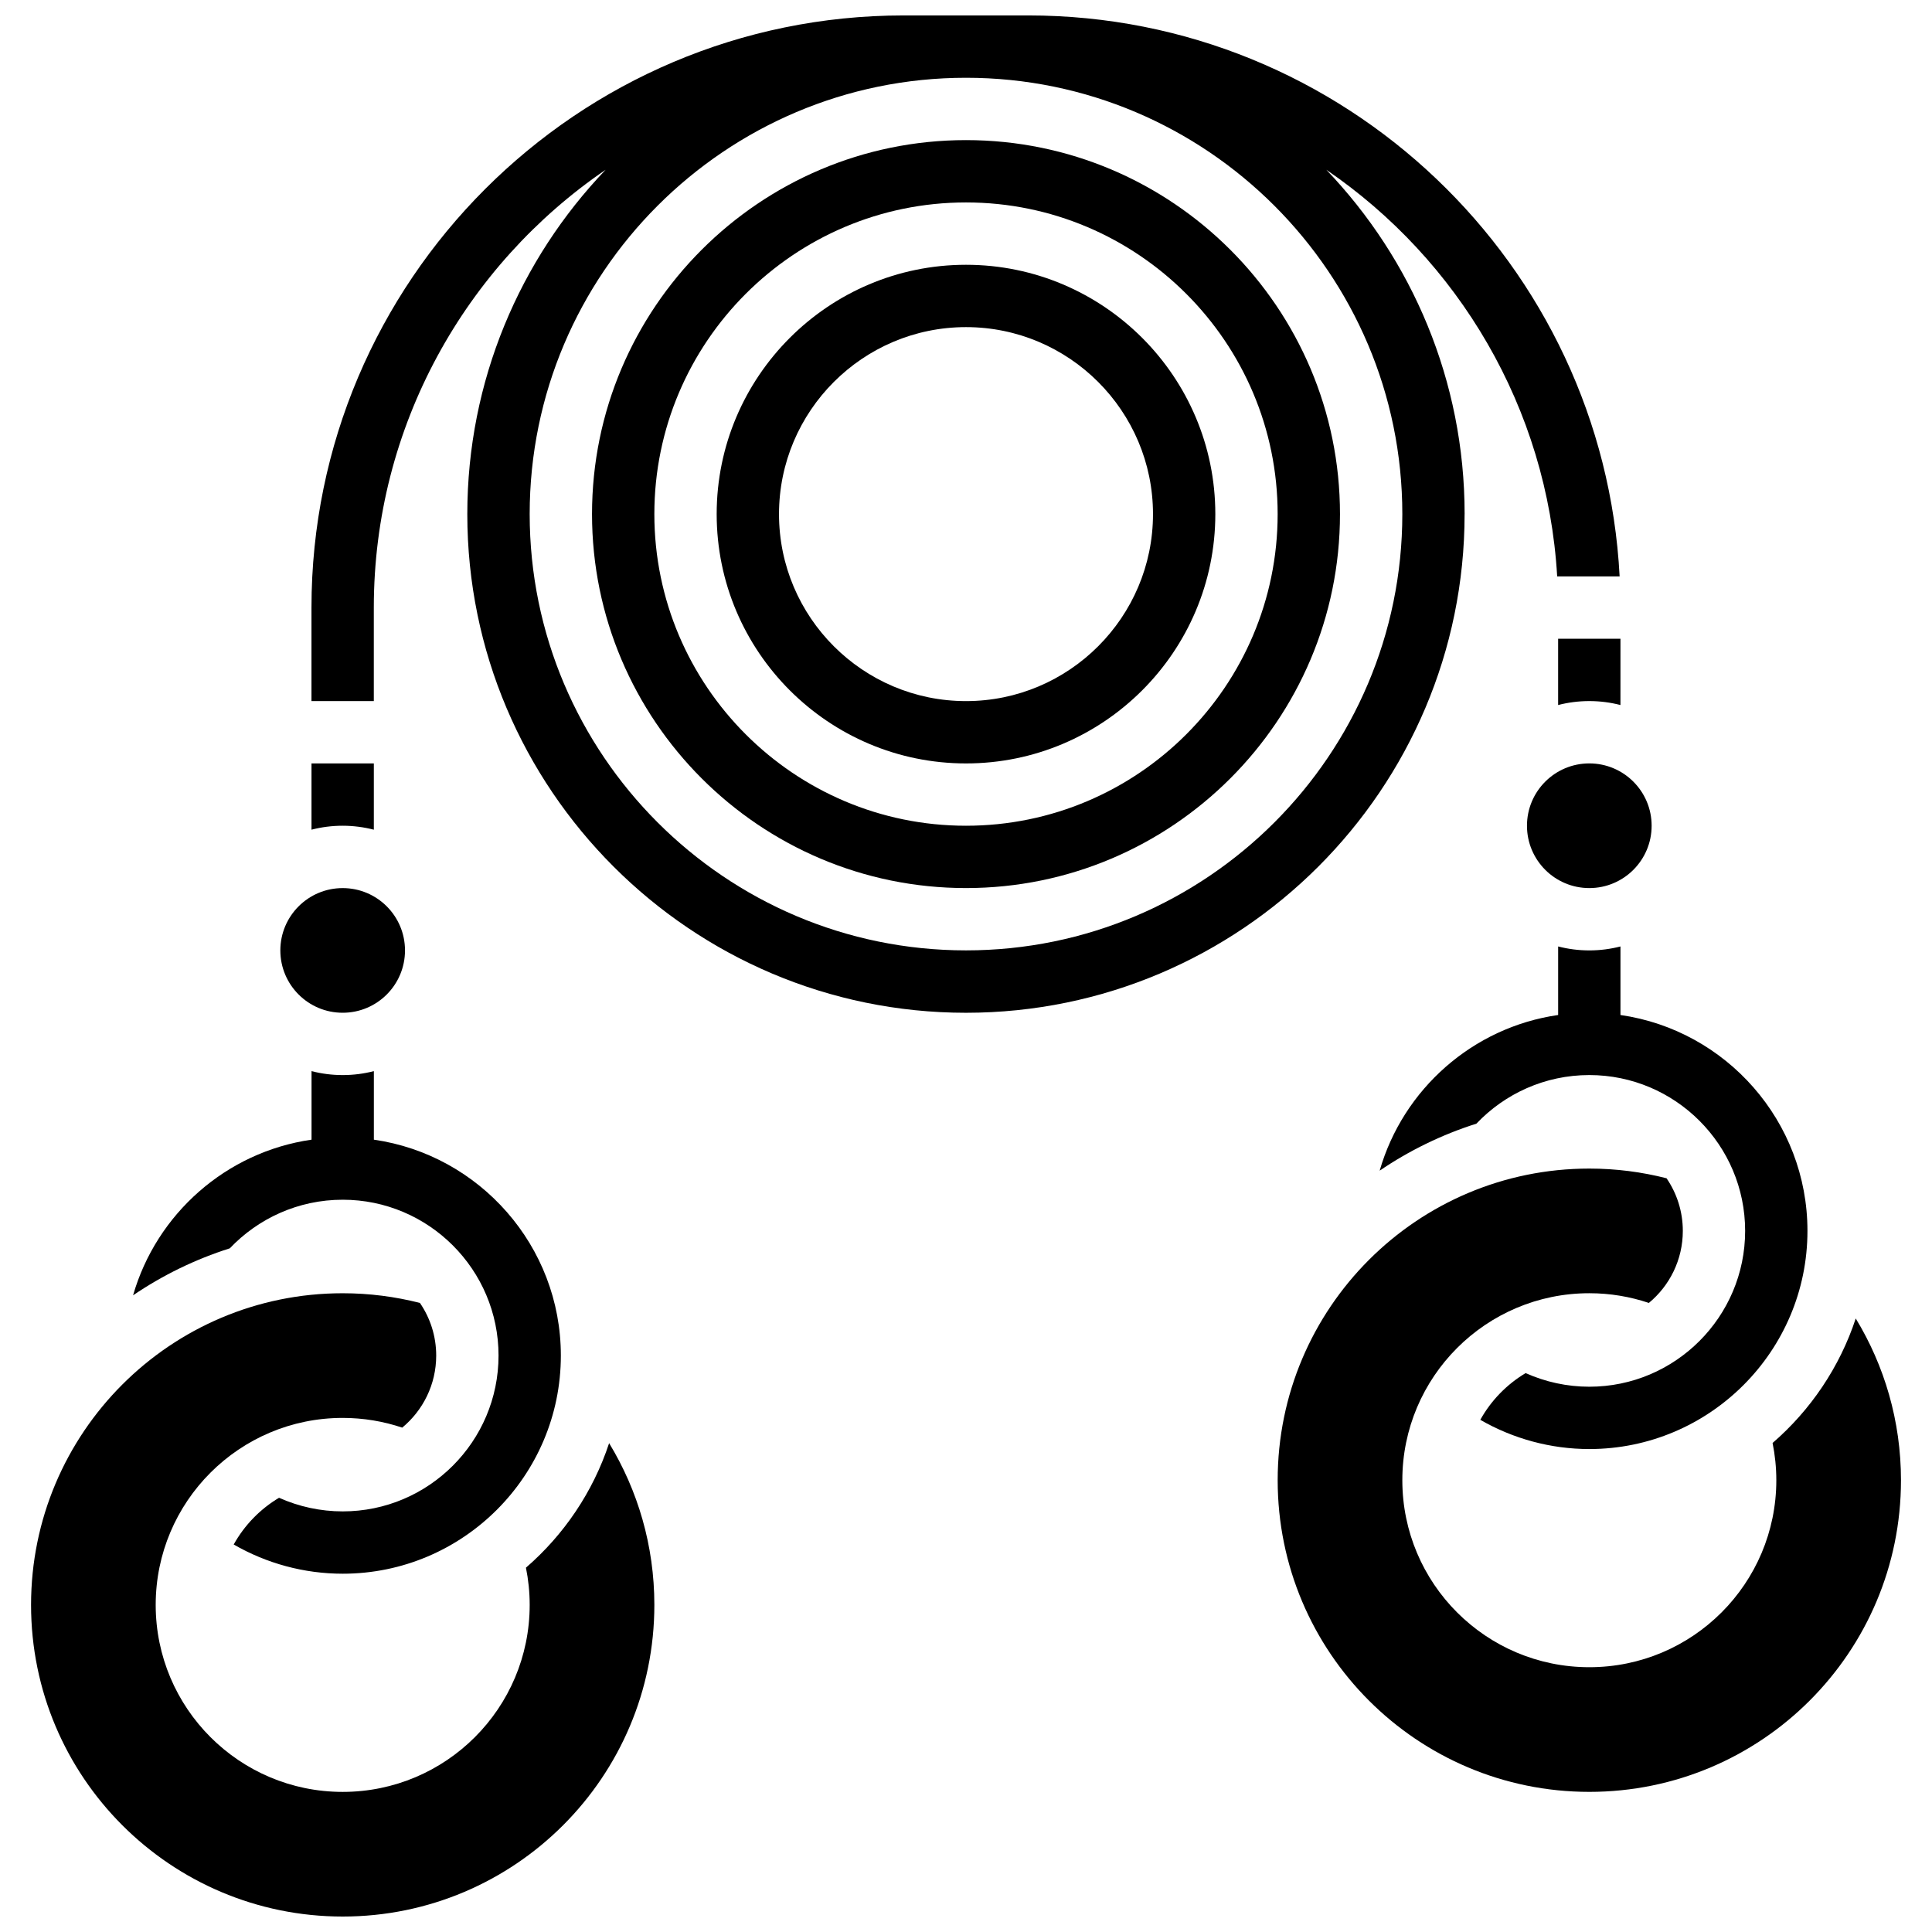
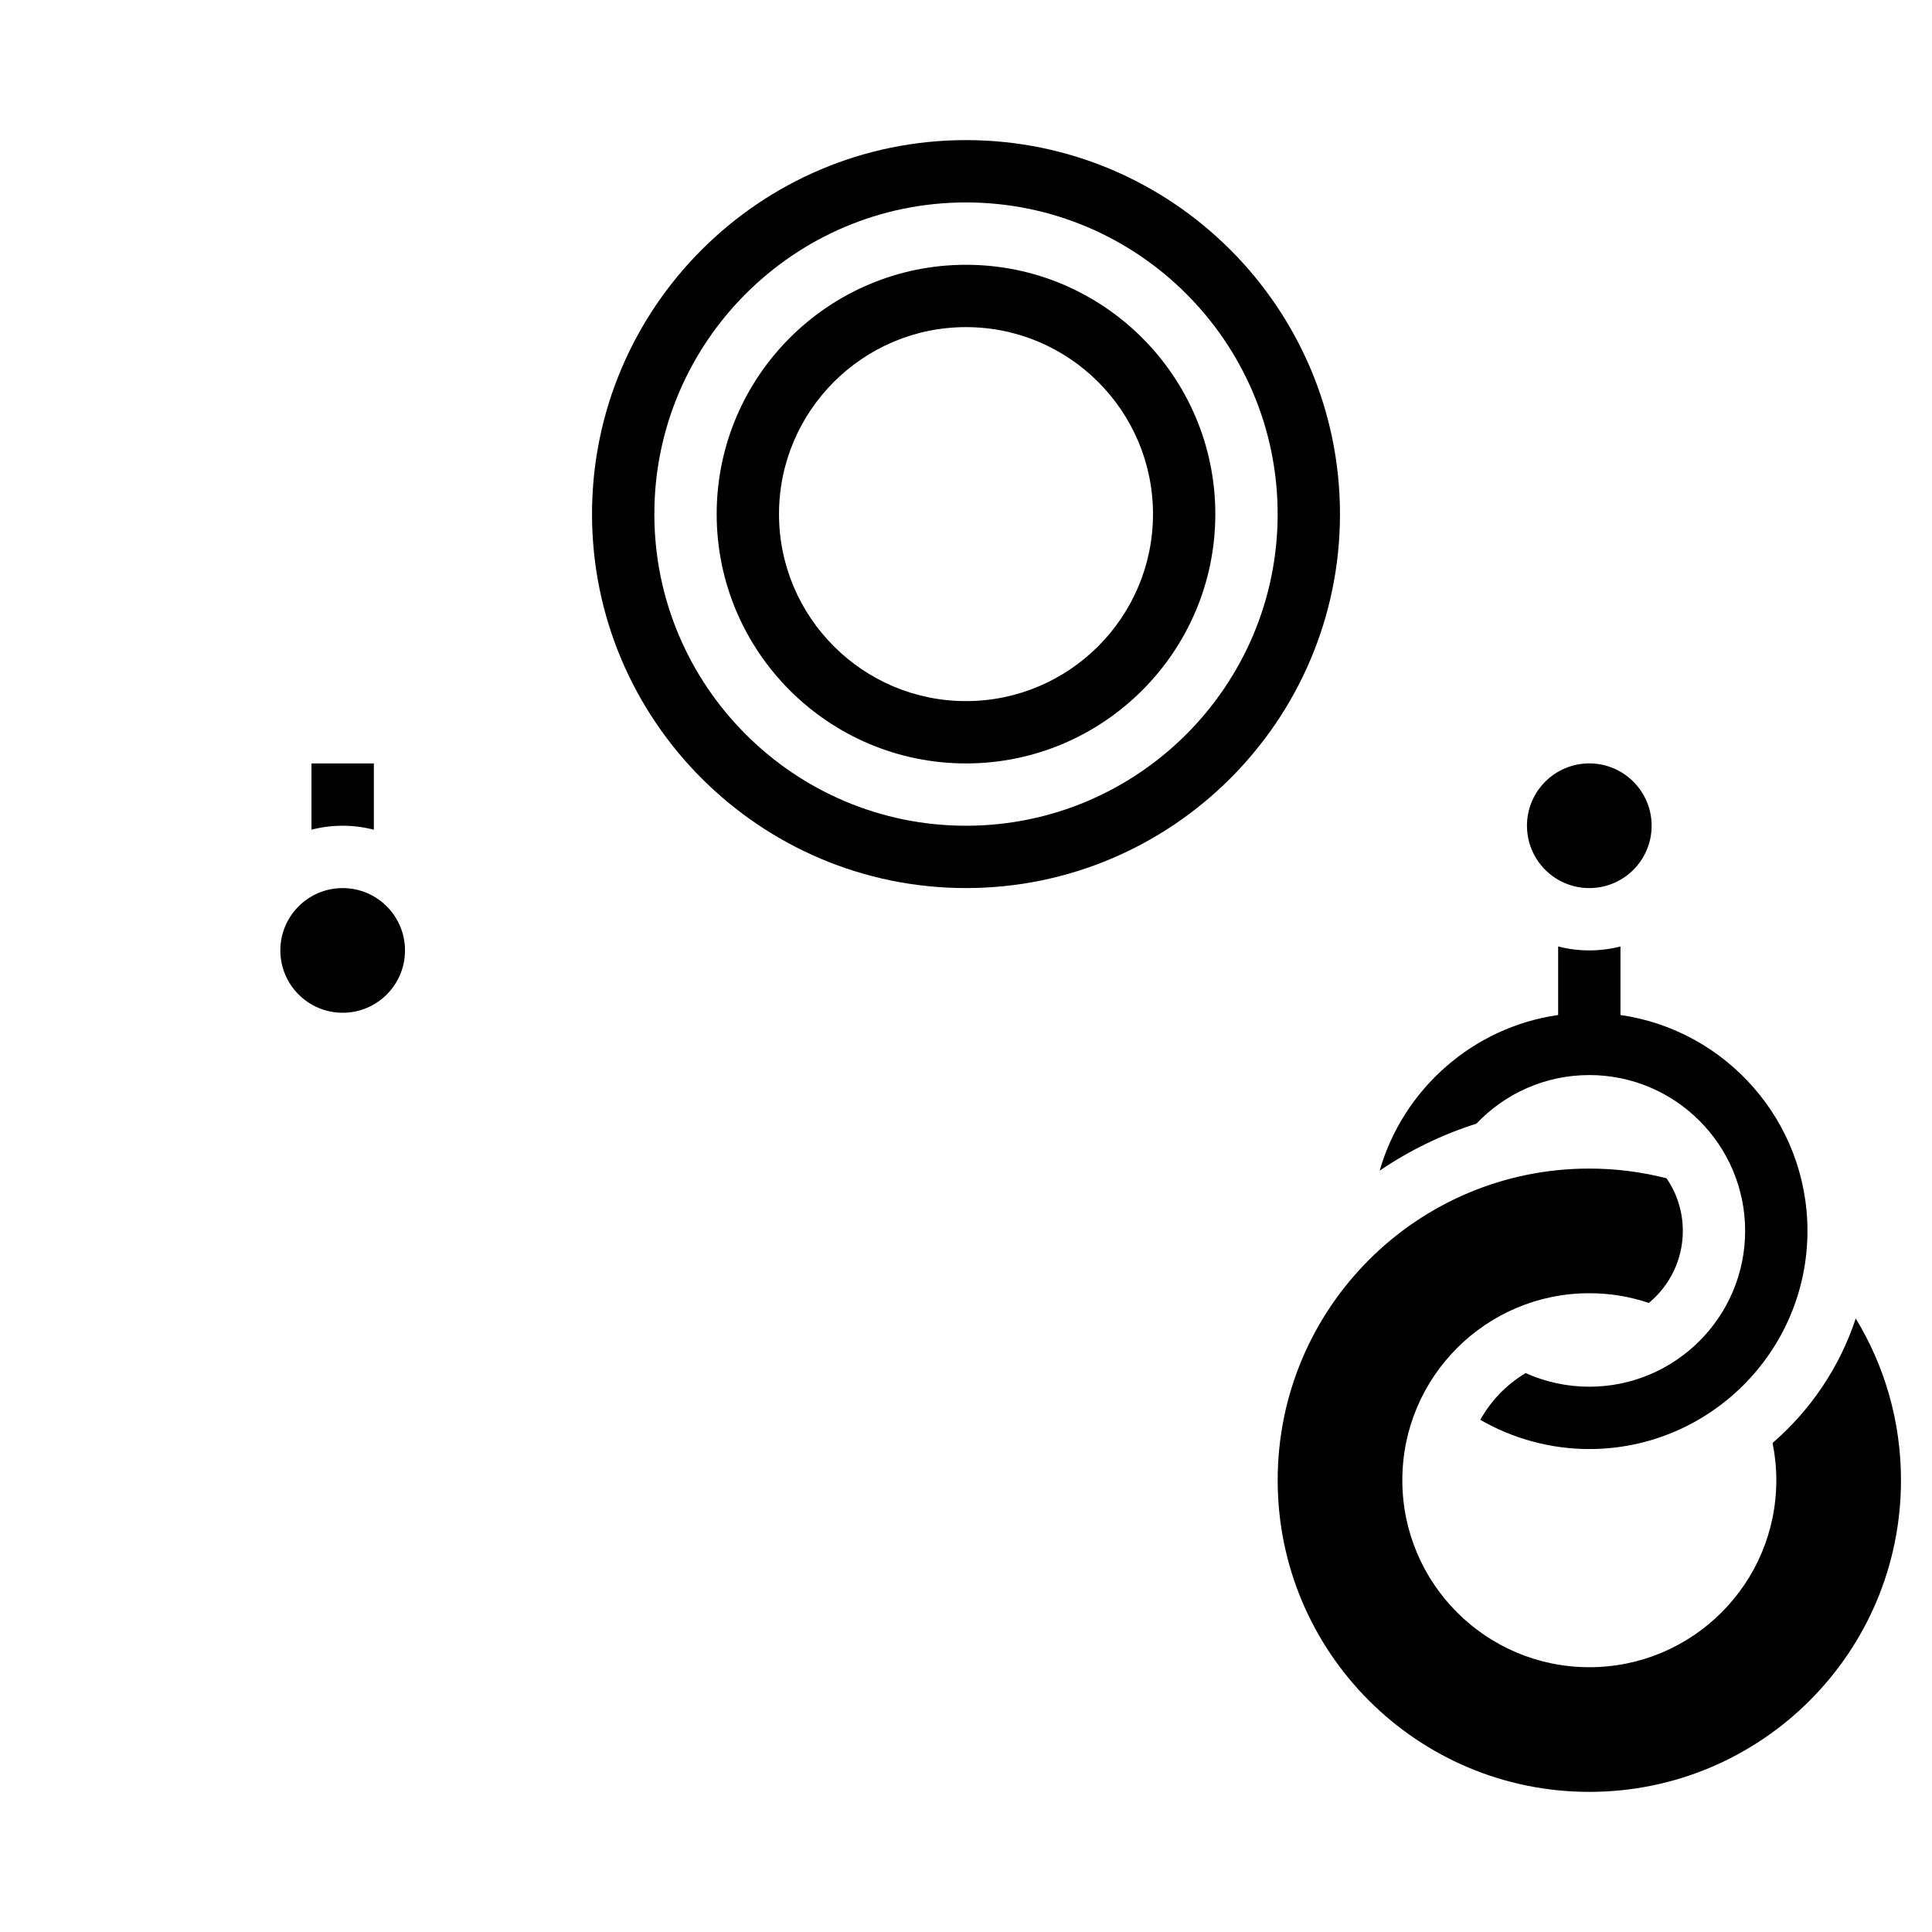
<svg xmlns="http://www.w3.org/2000/svg" width="800px" height="800px" version="1.1" viewBox="144 144 512 512">
  <defs>
    <clipPath id="b">
-       <path d="m152 486h166v165.9h-166z" />
-     </clipPath>
+       </clipPath>
    <clipPath id="a">
-       <path d="m226 148.09h348v264.91h-348z" />
-     </clipPath>
+       </clipPath>
  </defs>
  <path d="m635.79 493.41c-4.258 12.922-11.969 24.281-22.039 32.996 0.645 3.191 0.992 6.488 0.992 9.867 0 27.367-22.188 49.555-49.555 49.555-27.367 0-49.555-22.188-49.555-49.555 0-27.367 22.188-49.555 49.555-49.555 5.516 0 10.82 0.91 15.777 2.574 5.492-4.547 9-11.418 9-19.09 0-5.168-1.594-9.973-4.312-13.949-6.547-1.668-13.398-2.57-20.465-2.57-45.613 0-82.59 36.977-82.59 82.59 0 45.613 36.977 82.59 82.59 82.59 45.613 0 82.59-36.977 82.59-82.59 0-15.695-4.387-30.367-11.988-42.863z" />
  <path d="m251.33 395.87c0 9.125-7.394 16.52-16.516 16.52-9.125 0-16.52-7.394-16.52-16.52 0-9.121 7.394-16.516 16.52-16.516 9.121 0 16.516 7.394 16.516 16.516" />
  <g clip-path="url(#b)">
    <path d="m283.38 559.45c0.645 3.191 0.992 6.488 0.992 9.867 0 27.367-22.188 49.555-49.555 49.555s-49.555-22.188-49.555-49.555 22.188-49.555 49.555-49.555c5.516 0 10.82 0.91 15.777 2.574 5.496-4.551 9.004-11.422 9.004-19.094 0-5.168-1.594-9.973-4.312-13.949-6.547-1.668-13.398-2.57-20.465-2.57-45.613 0-82.59 36.977-82.59 82.59 0 45.613 36.977 82.59 82.59 82.59 45.613 0 82.59-36.977 82.59-82.59 0-15.699-4.387-30.367-11.988-42.863-4.262 12.926-11.969 24.285-22.043 33z" />
  </g>
-   <path d="m234.82 461.94c22.77 0 41.297 18.523 41.297 41.297 0 22.77-18.523 41.297-41.297 41.297-5.871 0-11.617-1.258-16.871-3.609-5.016 2.992-9.172 7.273-12.016 12.383 8.699 5.016 18.652 7.742 28.887 7.742 31.879 0 57.812-25.938 57.812-57.812 0-29.074-21.574-53.195-49.555-57.215v-18.164c-2.641 0.684-5.41 1.047-8.258 1.047-2.852 0-5.617-0.363-8.258-1.047v18.164c-22.648 3.258-41.09 19.684-47.297 41.25 7.82-5.312 16.441-9.539 25.633-12.453 7.527-7.922 18.152-12.879 29.922-12.879z" />
  <path d="m243.07 363.88v-17.566h-16.52v17.562c2.641-0.684 5.41-1.047 8.258-1.047 2.852 0.004 5.621 0.367 8.262 1.051z" />
-   <path d="m556.92 330.84c2.641-0.684 5.41-1.047 8.258-1.047 2.852 0 5.617 0.363 8.258 1.047l0.004-17.562h-16.52z" />
  <path d="m581.7 362.83c0 9.121-7.394 16.52-16.516 16.52-9.125 0-16.52-7.398-16.52-16.52 0-9.121 7.394-16.52 16.52-16.52 9.121 0 16.516 7.398 16.516 16.52" />
  <path d="m573.44 394.82c-2.641 0.684-5.41 1.047-8.258 1.047-2.852 0-5.617-0.363-8.258-1.047v18.164c-22.648 3.258-41.09 19.684-47.297 41.25 7.82-5.312 16.441-9.539 25.633-12.453 7.527-7.926 18.152-12.879 29.922-12.879 22.77 0 41.297 18.523 41.297 41.297 0 22.77-18.523 41.297-41.297 41.297-5.871 0-11.617-1.258-16.871-3.609-5.016 2.992-9.172 7.273-12.016 12.383 8.699 5.012 18.652 7.742 28.887 7.742 31.879 0 57.812-25.938 57.812-57.812 0-29.074-21.574-53.195-49.555-57.215z" />
  <g clip-path="url(#a)">
    <path d="m532.14 280.24c0-35.355-13.957-67.512-36.652-91.25 34.918 23.848 58.57 63.027 61.18 107.77h16.551c-4.309-82.707-72.949-148.67-156.71-148.67h-33.035c-86.527 0-156.93 70.395-156.93 156.93v24.777h16.52v-24.777c0-48.156 24.371-90.723 61.426-116.02-22.691 23.734-36.648 55.891-36.648 91.246 0 72.867 59.281 132.15 132.15 132.15 72.863-0.004 132.14-59.285 132.14-132.15zm-132.14 115.62c-63.758 0-115.63-51.871-115.63-115.63 0-63.754 51.871-115.62 115.63-115.62s115.63 51.871 115.63 115.63c-0.004 63.758-51.871 115.62-115.63 115.62z" />
  </g>
  <path d="m400 181.13c-54.648 0-99.109 44.461-99.109 99.109 0 54.648 44.461 99.109 99.109 99.109s99.109-44.461 99.109-99.109c0-54.648-44.461-99.109-99.109-99.109zm0 181.7c-45.543 0-82.59-37.051-82.59-82.59 0-45.543 37.051-82.59 82.59-82.59 45.543 0 82.59 37.051 82.59 82.59 0 45.539-37.051 82.59-82.59 82.59z" />
  <path d="m400 214.17c-36.434 0-66.074 29.641-66.074 66.074 0 36.434 29.641 66.074 66.074 66.074s66.074-29.641 66.074-66.074c-0.004-36.434-29.641-66.074-66.074-66.074zm0 115.63c-27.324 0-49.555-22.23-49.555-49.555 0-27.324 22.23-49.555 49.555-49.555s49.555 22.23 49.555 49.555c0 27.324-22.23 49.555-49.555 49.555z" />
</svg>